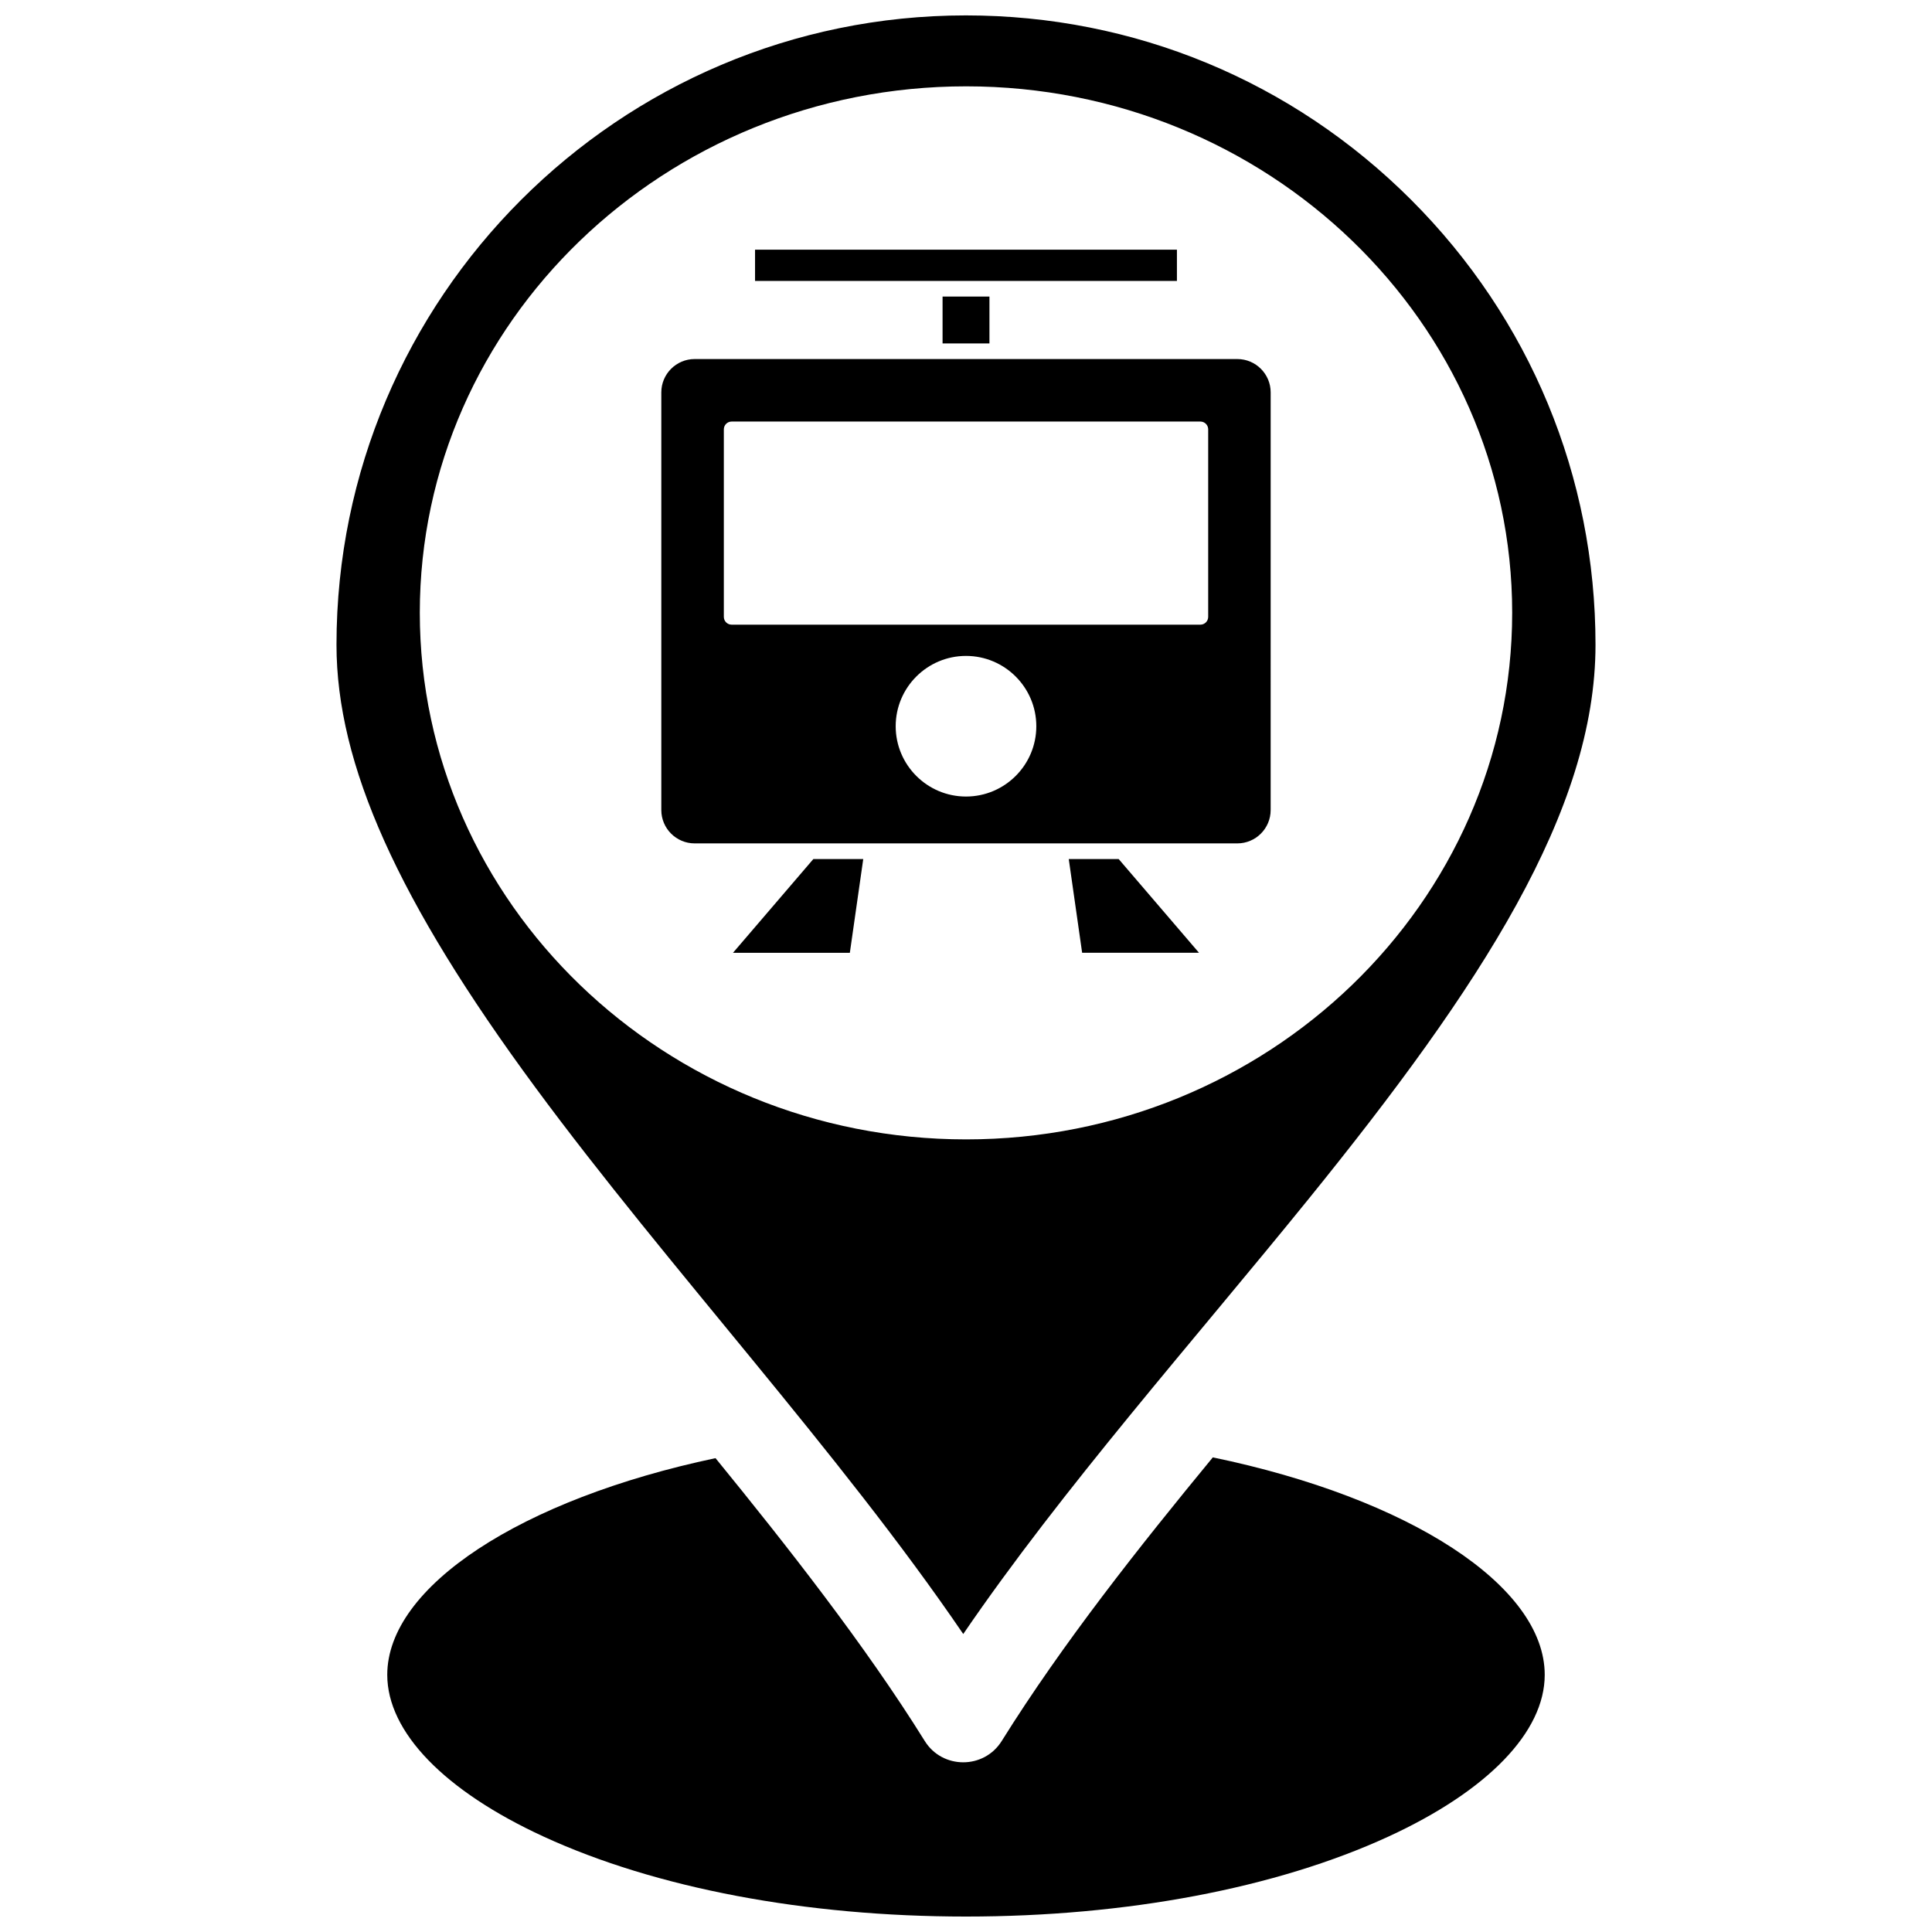
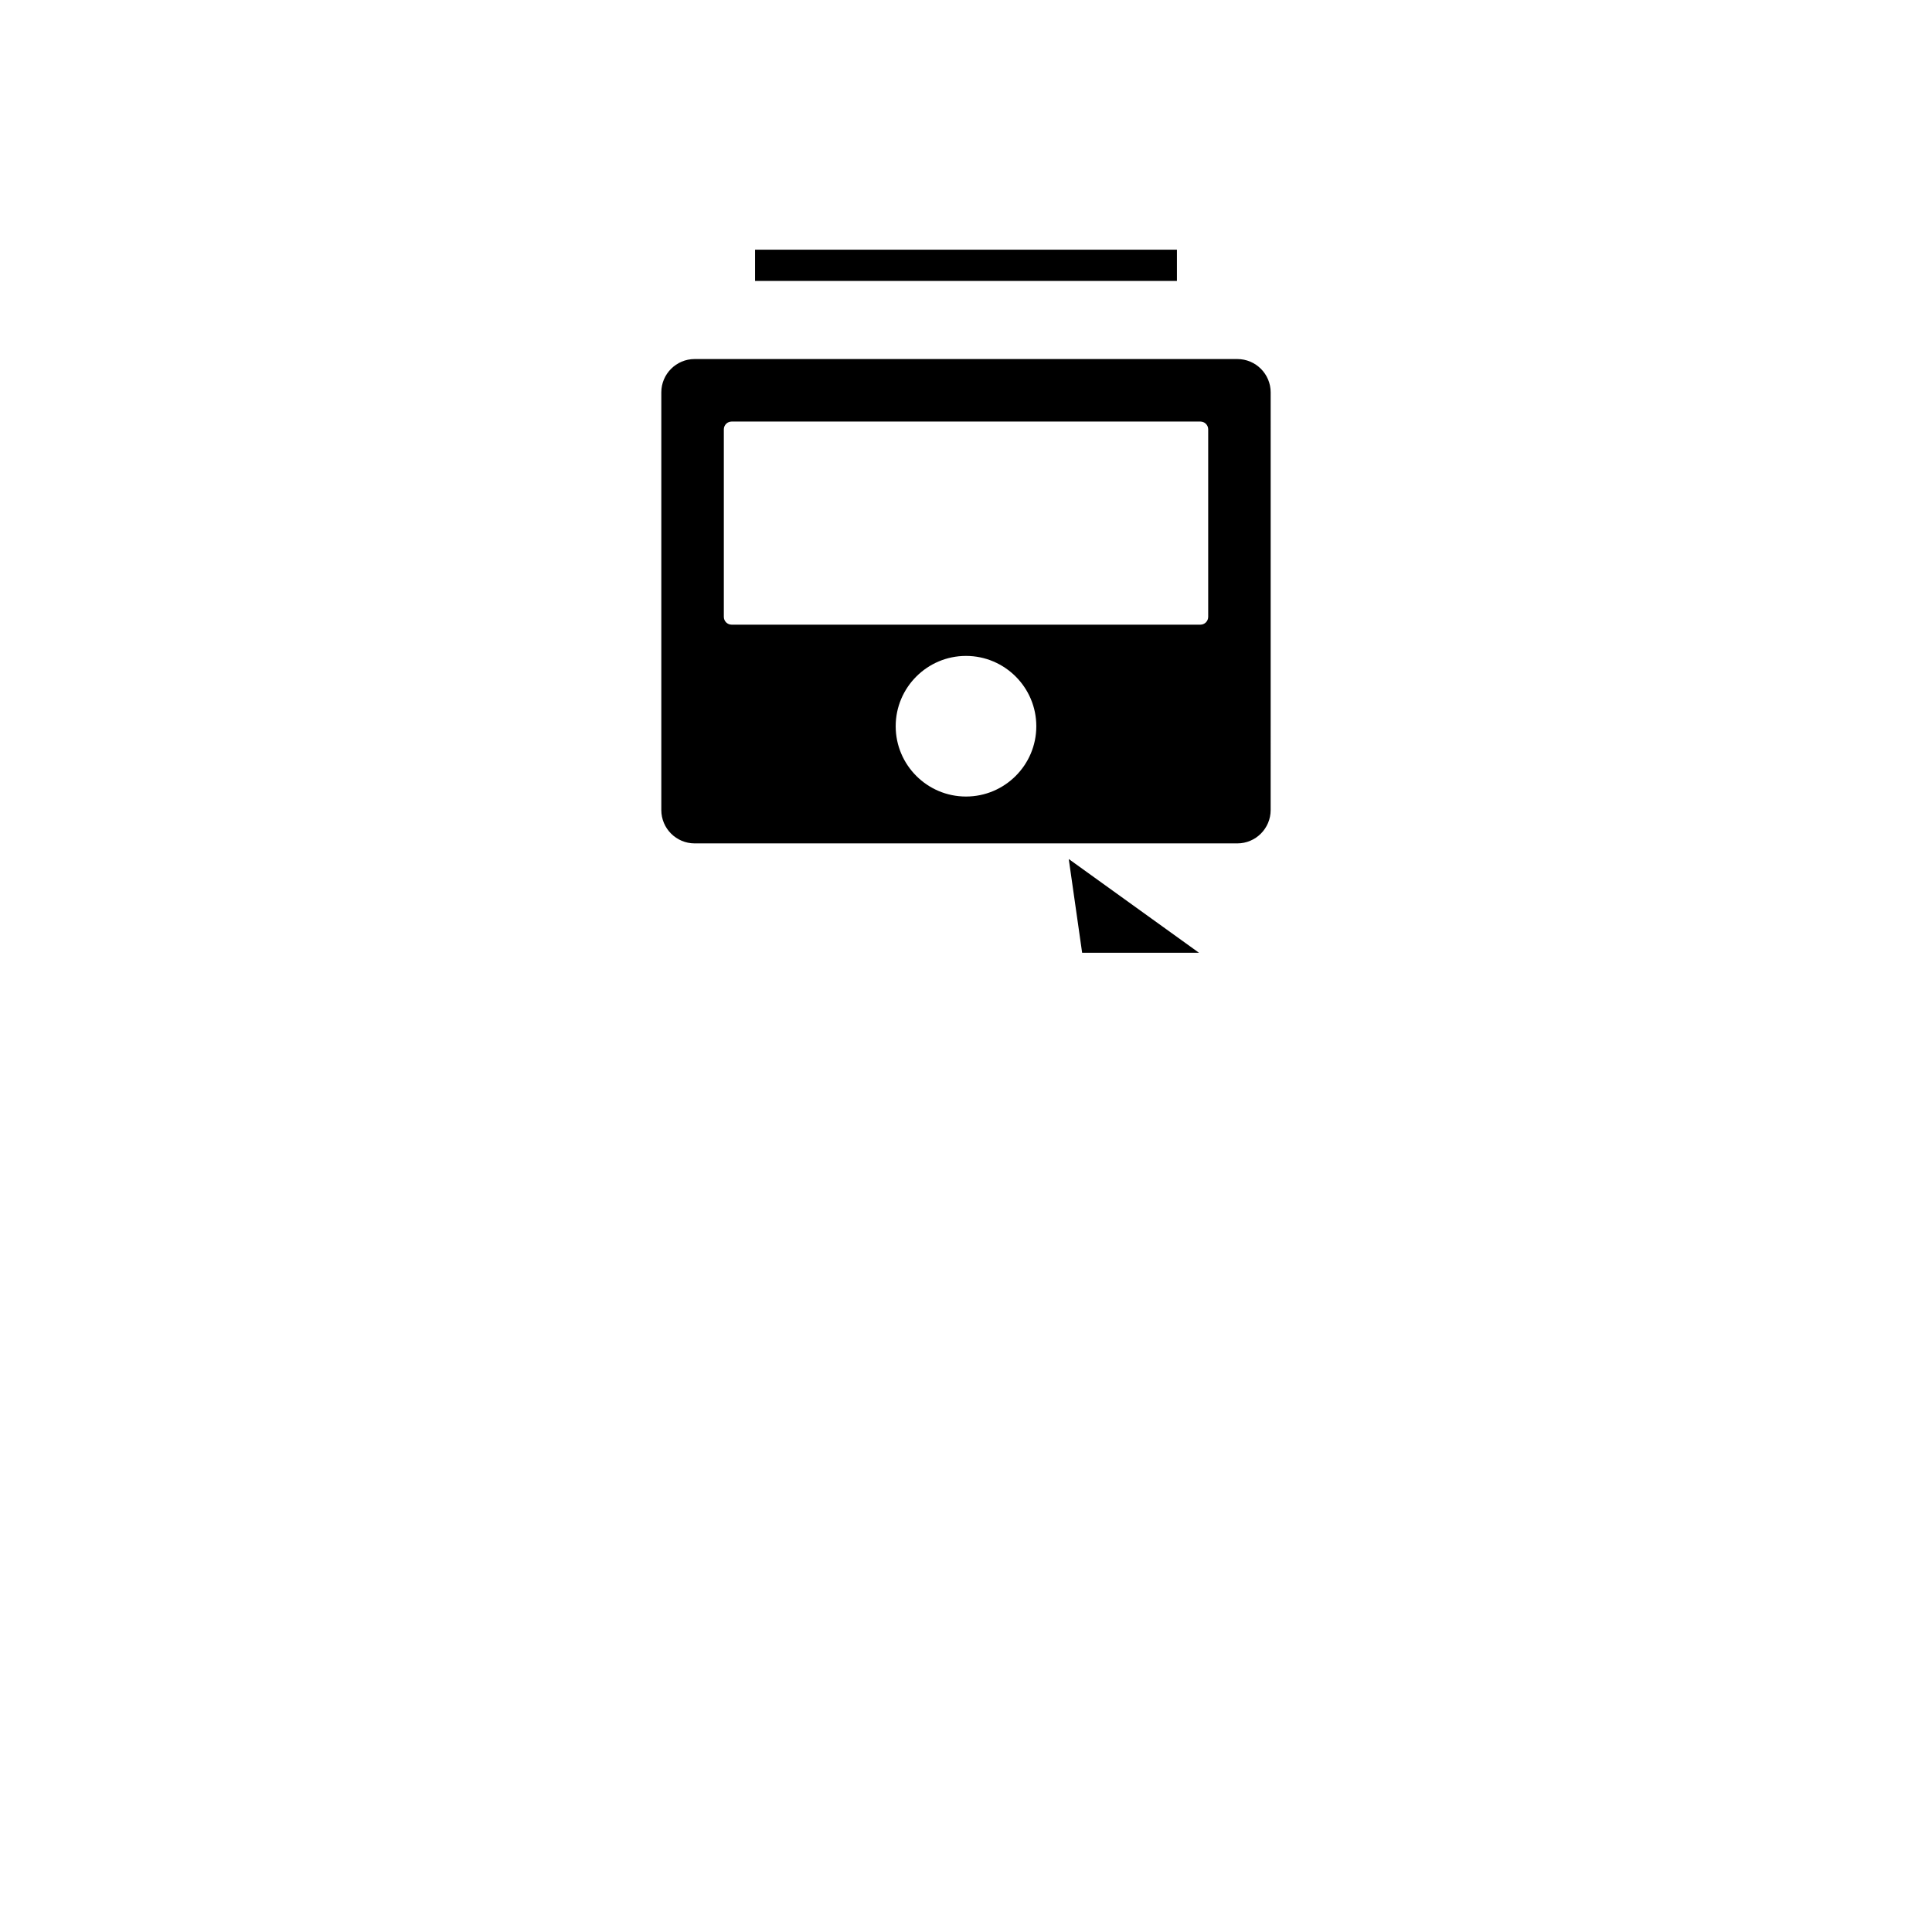
<svg xmlns="http://www.w3.org/2000/svg" width="800px" height="800px" version="1.1" viewBox="144 144 512 512">
  <defs>
    <clipPath id="b">
-       <path d="m233 148.09h334v429.91h-334z" />
-     </clipPath>
+       </clipPath>
    <clipPath id="a">
      <path d="m246 530h308v121.9h-308z" />
    </clipPath>
  </defs>
  <g clip-path="url(#b)">
-     <path d="m399.27 577.03c26.262-38.469 61.039-77.652 91.43-115.18 45.688-56.406 76.125-102.98 76.125-146.98 0-44.539-17.355-86.418-48.871-117.93-31.516-31.504-73.422-48.859-117.99-48.859-91.961 0-166.79 74.824-166.79 166.79 0 31.723 16.27 67.926 52.75 117.38 35.098 47.578 80.387 96.414 113.34 144.77zm0.773-410.15c79.789 0 144.7 62.574 144.7 139.49 0 76.965-64.914 139.58-144.7 139.58-79.836 0-144.79-62.613-144.79-139.58 0.004-76.918 64.957-139.49 144.79-139.49z" />
-   </g>
+     </g>
  <g clip-path="url(#a)">
-     <path d="m465.41 530.22c-19.434 23.598-39.789 49.277-55.938 75.152-4.711 7.559-15.738 7.531-20.414-0.008-15.777-25.363-36.691-51.934-55.438-74.941-51.574 10.895-86.992 34.059-86.992 57.422 0 15.129 15.102 30.758 41.441 42.871 29.699 13.664 69.449 21.188 111.93 21.188 42.48 0 82.23-7.523 111.93-21.184 26.34-12.117 41.441-27.742 41.441-42.871 0.004-23.562-35.816-46.812-87.953-57.629z" />
-   </g>
+     </g>
  <path d="m408.28 218.45h47.617v-8.281h-111.8v8.281z" />
-   <path d="m338.25 396.5h30.969l3.551-24.844h-13.223z" />
-   <path d="m427.23 371.65 3.547 24.844h30.969l-21.293-24.844z" />
+   <path d="m427.23 371.65 3.547 24.844h30.969z" />
  <path d="m471.91 239.15h-143.82c-4.871 0-8.836 3.961-8.836 8.832v110.69c0 4.875 3.965 8.836 8.836 8.836h143.81c4.871 0 8.836-3.961 8.836-8.836l0.004-110.69c0-4.871-3.965-8.832-8.836-8.832zm-71.91 115.94c-10.273 0-18.633-8.355-18.633-18.633 0-10.273 8.359-18.633 18.633-18.633 10.277 0 18.633 8.359 18.633 18.633 0.004 10.277-8.355 18.633-18.633 18.633zm64.184-47.617c0 1.141-0.926 2.07-2.07 2.07h-124.22c-1.141 0-2.07-0.93-2.07-2.07v-49.688c0-1.145 0.93-2.07 2.07-2.07h124.22c1.145 0 2.07 0.926 2.07 2.07z" />
-   <path d="m393.79 222.59h12.422v12.422h-12.422z" />
</svg>